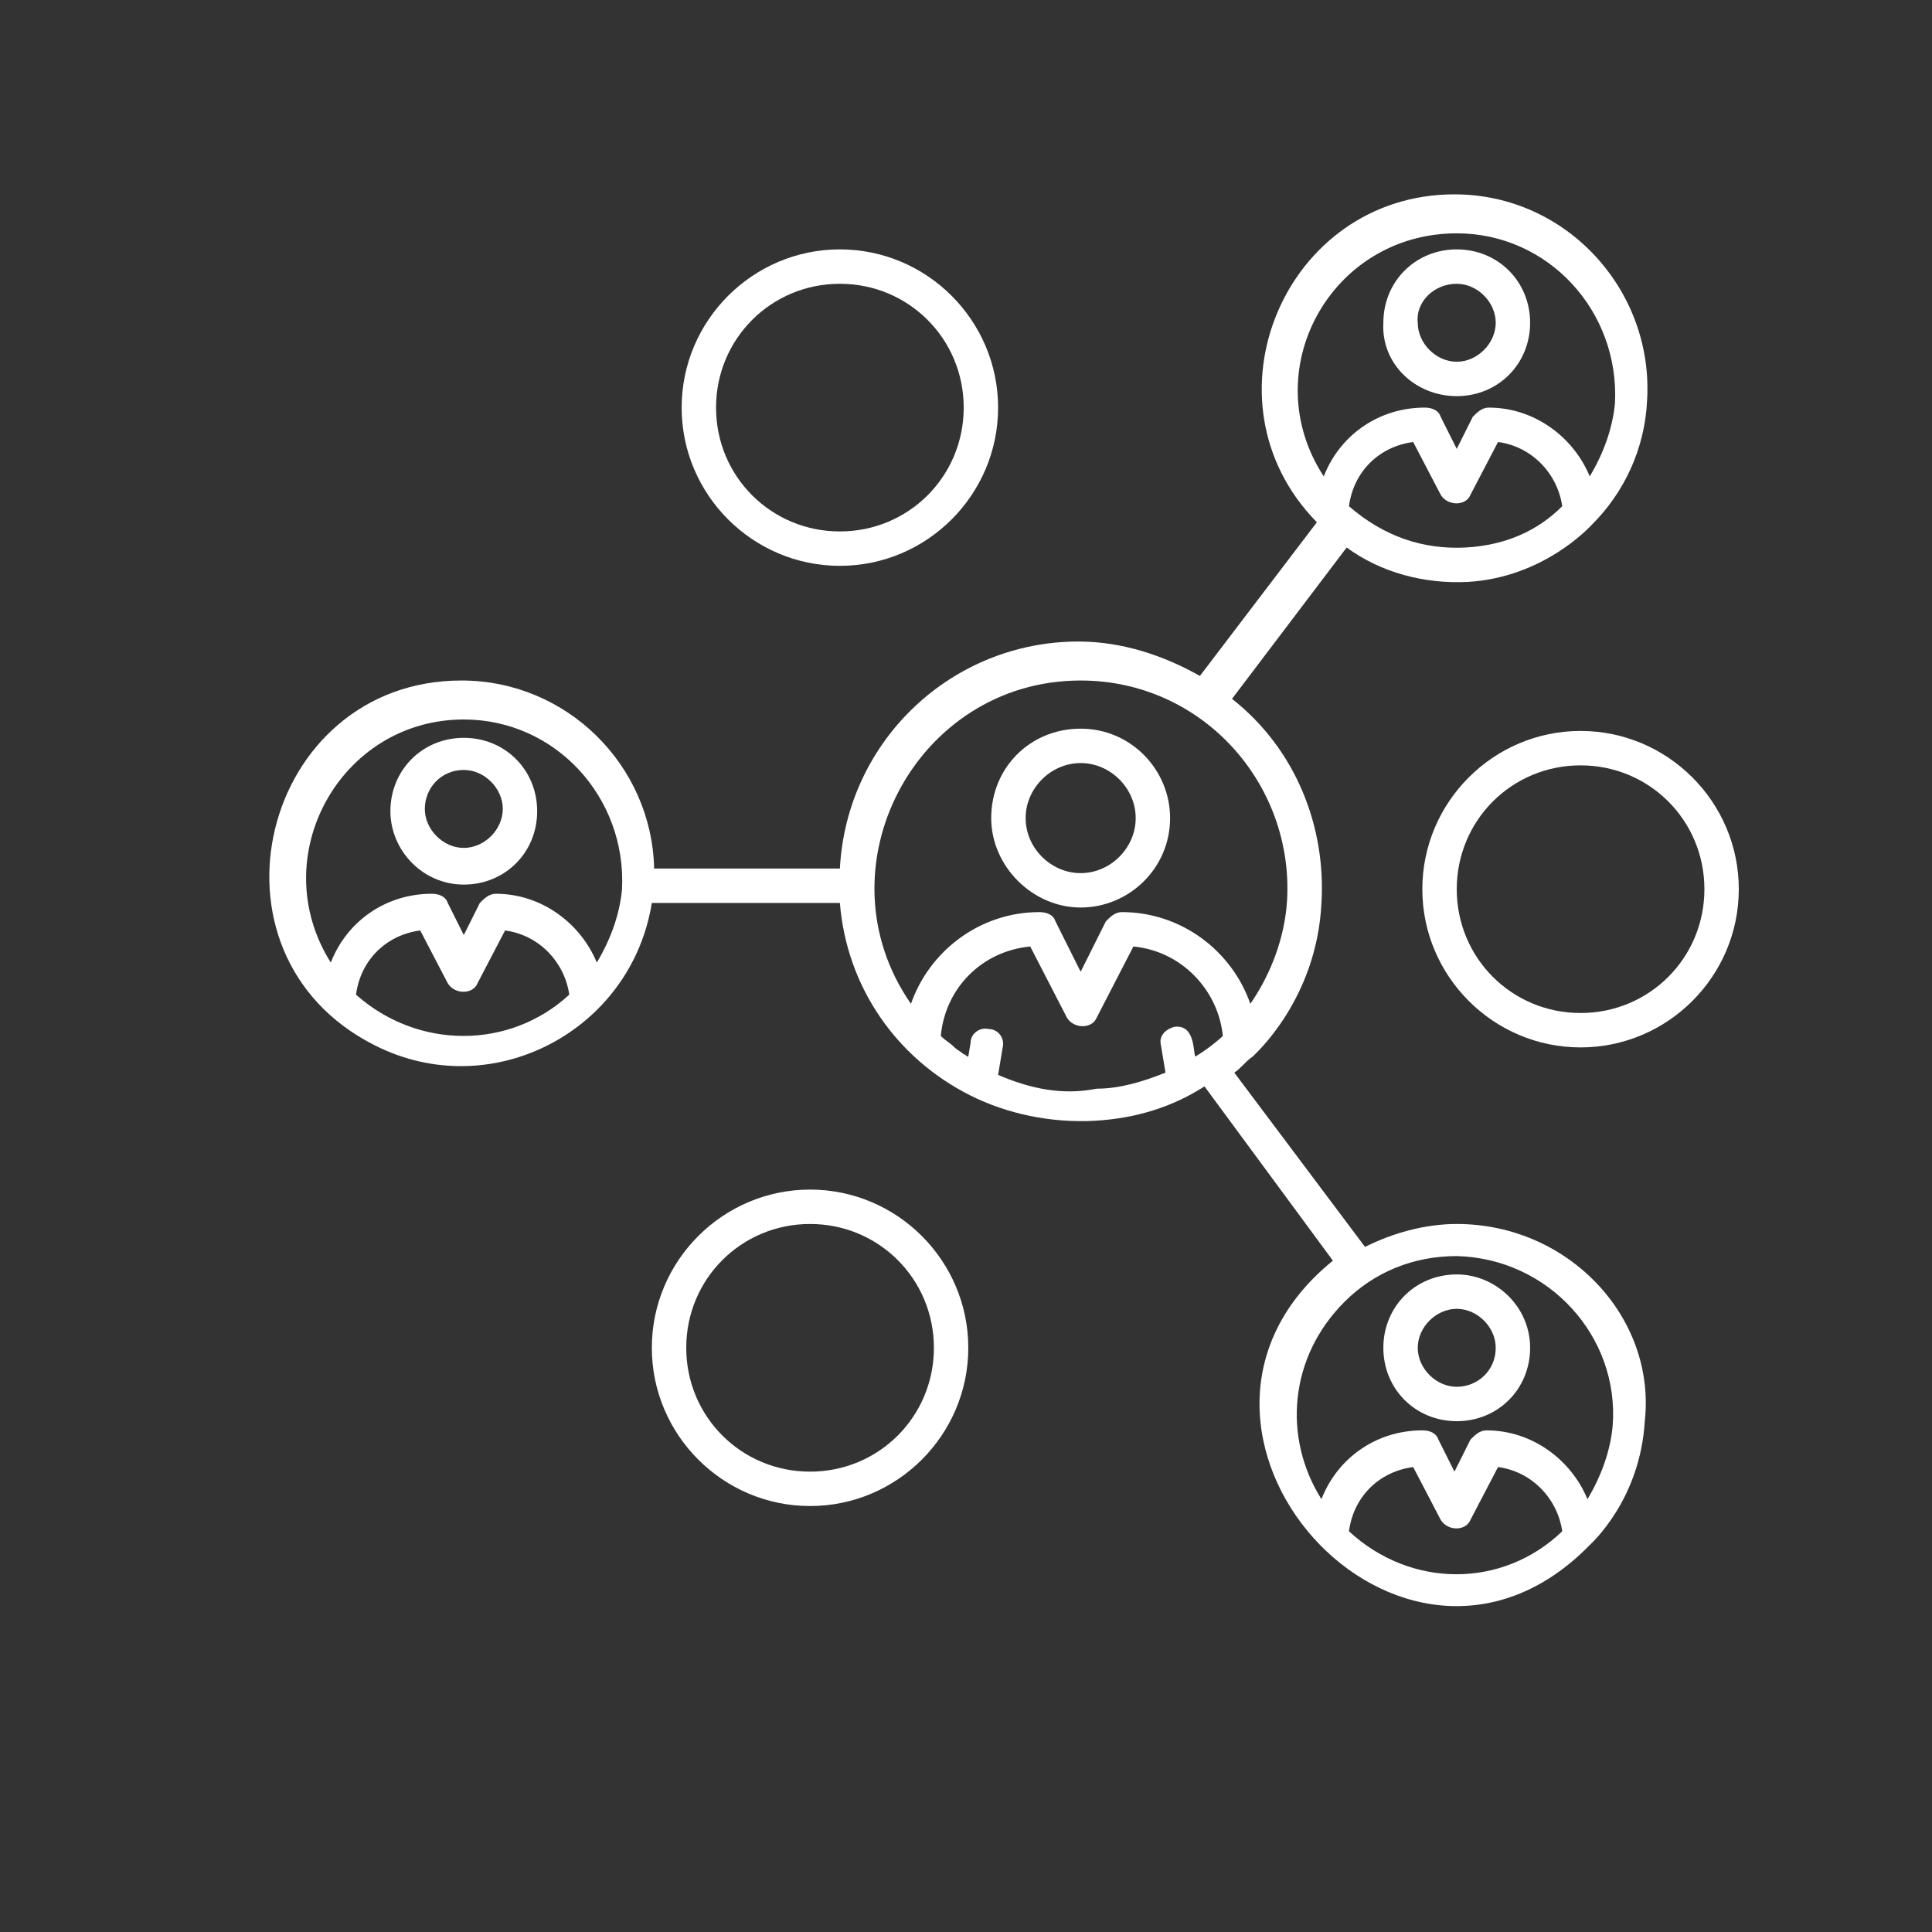
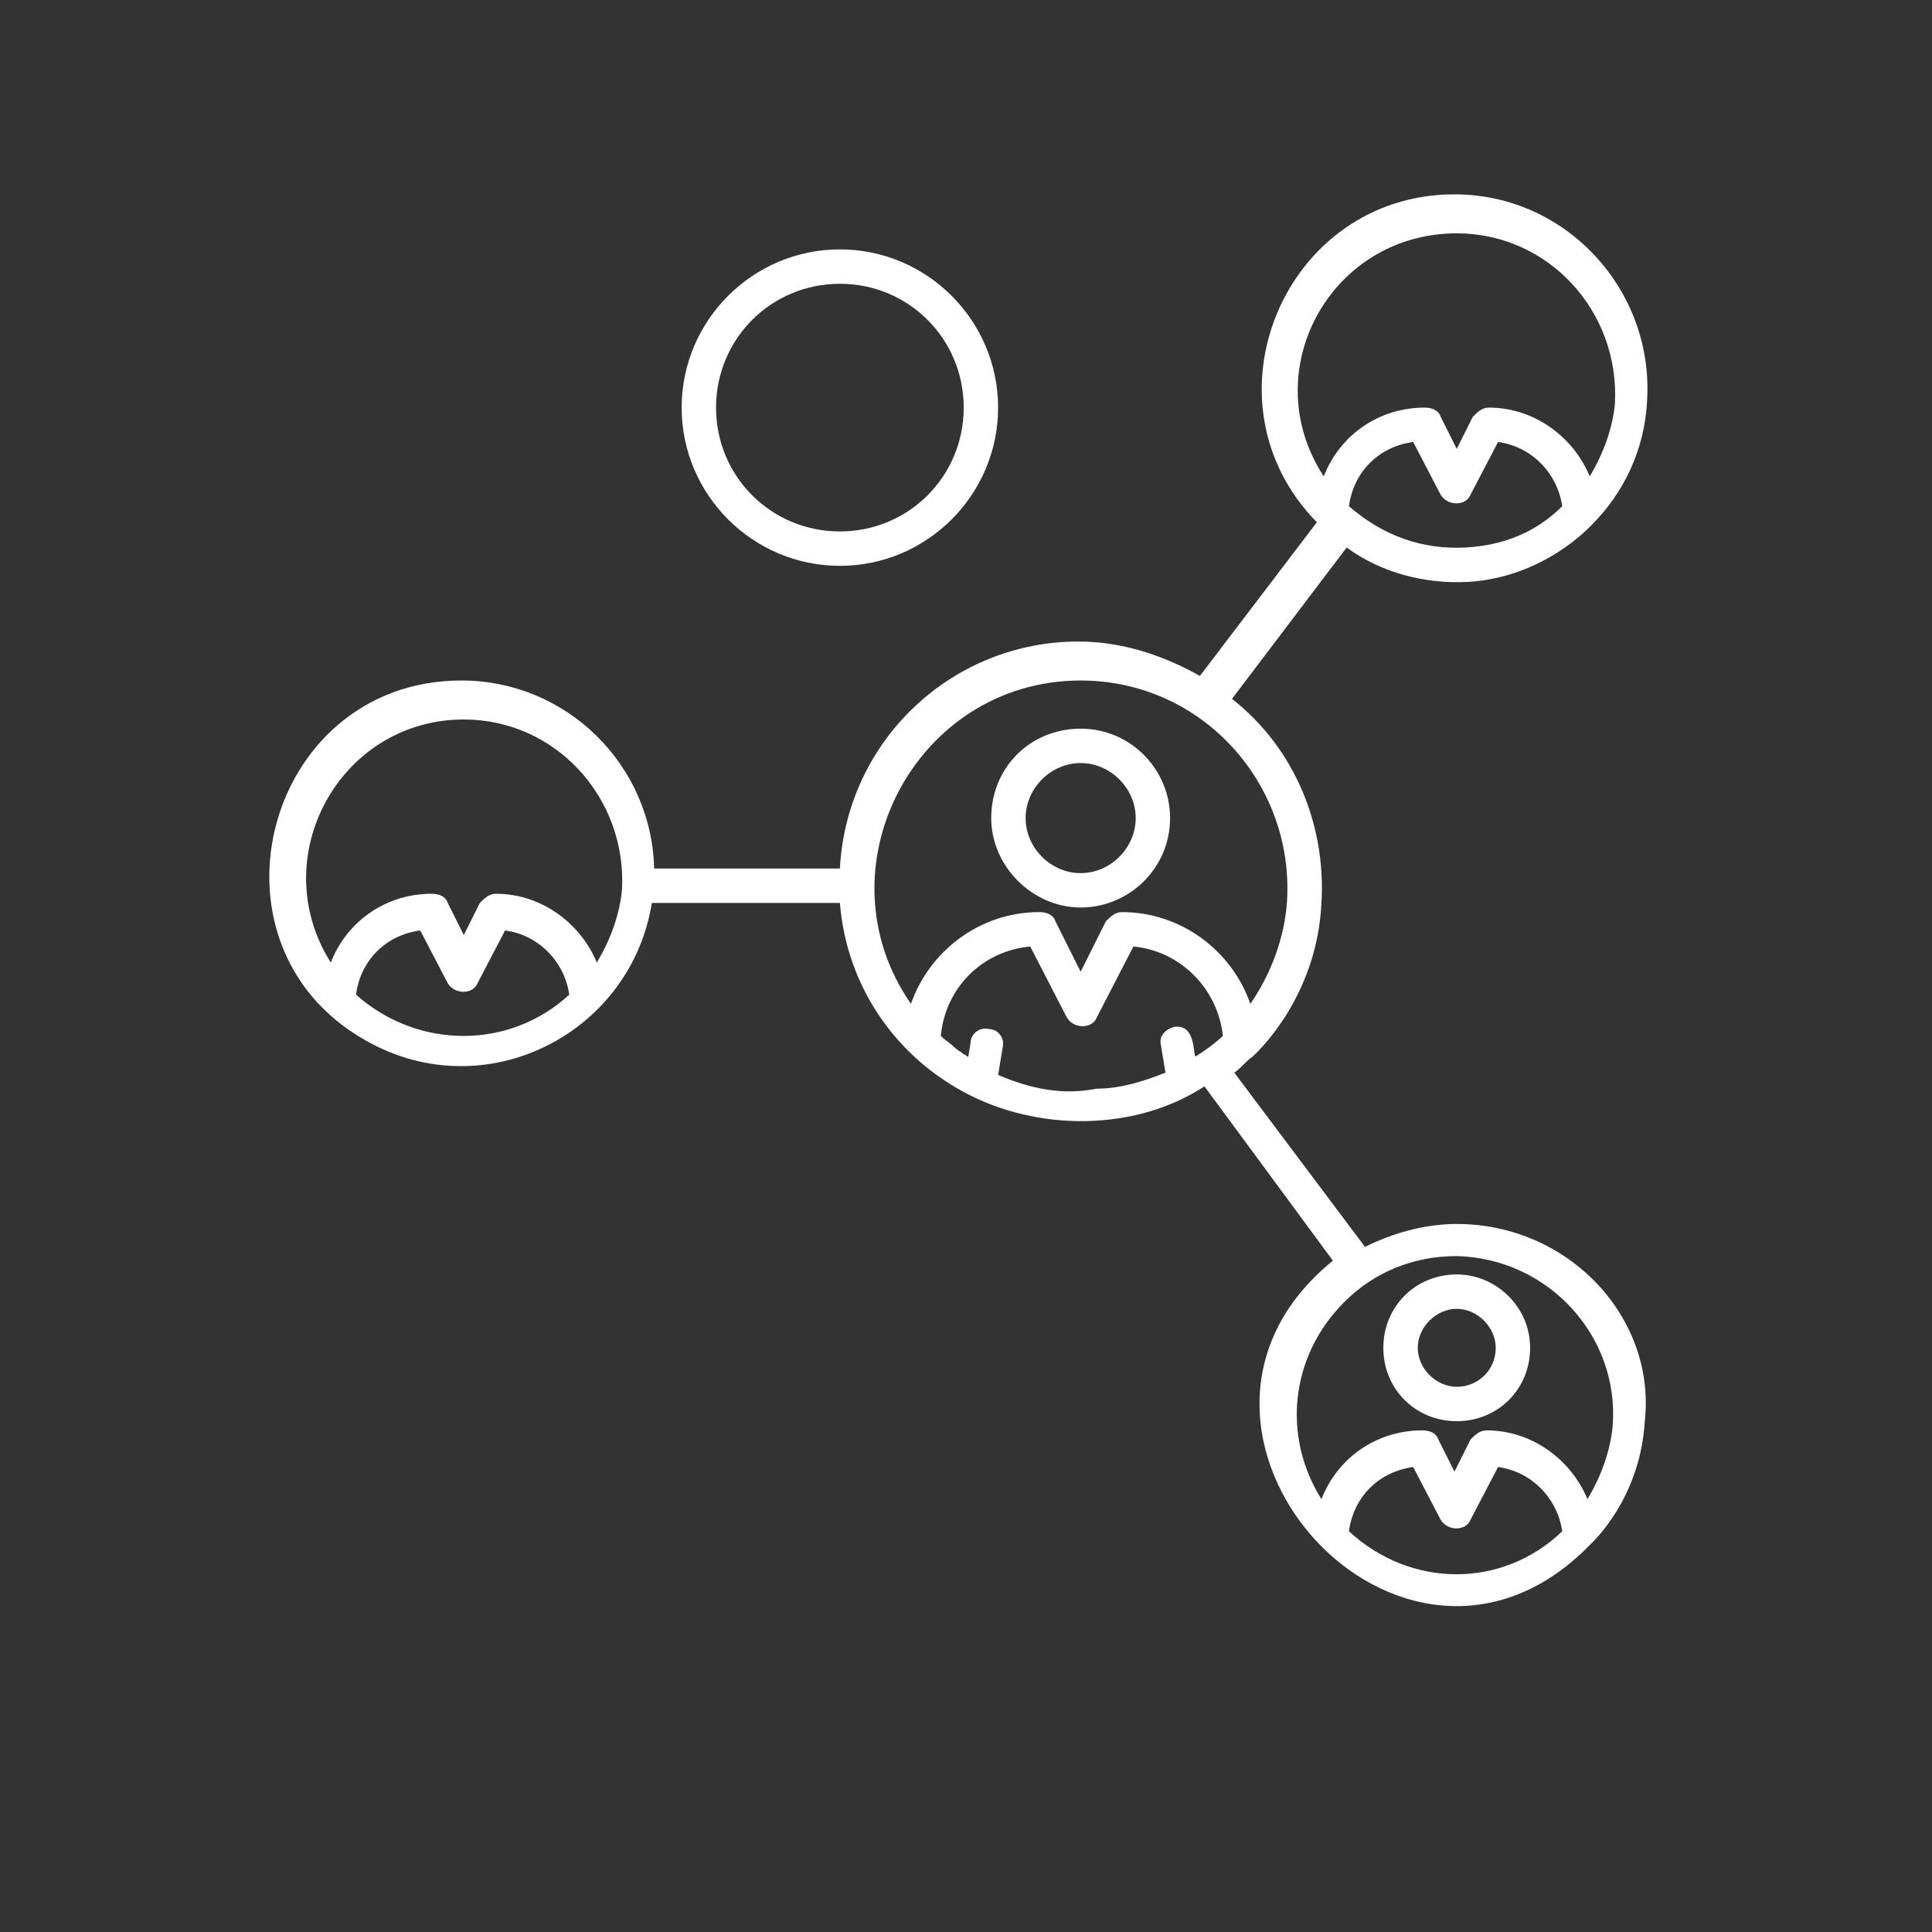
<svg xmlns="http://www.w3.org/2000/svg" width="500" zoomAndPan="magnify" viewBox="0 0 375 375" height="500" preserveAspectRatio="xMidYMid meet" version="1.0">
  <rect x="0" y="0" width="375" height="375" fill="#333333" stroke="none" />
  <defs>
    <clipPath id="434d8b09c7">
      <path d="M 52 37.5 L 320 37.5 L 320 312 L 52 312 Z M 52 37.5 " clip-rule="nonzero" />
    </clipPath>
    <clipPath id="6bf8168e7a">
      <path d="M 276 141 L 337.5 141 L 337.5 204 L 276 204 Z M 276 141 " clip-rule="nonzero" />
    </clipPath>
  </defs>
  <path fill="#ffffff" d="M 209.754 176.148 C 219.102 176.148 227.113 168.582 227.113 158.789 C 227.113 149.445 219.547 141.434 209.754 141.434 C 199.961 141.434 192.395 149 192.395 158.789 C 192.395 168.137 200.406 176.148 209.754 176.148 Z M 209.754 148.109 C 215.543 148.109 220.438 153.004 220.438 158.789 C 220.438 164.578 215.543 169.473 209.754 169.473 C 203.969 169.473 199.074 164.578 199.074 158.789 C 199.074 153.004 203.969 148.109 209.754 148.109 Z M 209.754 148.109 " fill-opacity="1" fill-rule="nonzero" />
-   <path fill="#ffffff" d="M 90.023 171.699 C 98.035 171.699 104.266 165.469 104.266 157.457 C 104.266 149.445 98.035 143.211 90.023 143.211 C 82.012 143.211 75.777 149.445 75.777 157.457 C 75.777 165.023 82.012 171.699 90.023 171.699 Z M 90.023 149.445 C 94.027 149.445 97.59 153.004 97.59 157.012 C 97.59 161.016 94.027 164.578 90.023 164.578 C 86.016 164.578 82.457 161.016 82.457 157.012 C 82.457 153.004 85.57 149.445 90.023 149.445 Z M 90.023 149.445 " fill-opacity="1" fill-rule="nonzero" />
-   <path fill="#ffffff" d="M 282.754 76.891 C 290.766 76.891 296.996 70.66 296.996 62.648 C 296.996 54.637 290.766 48.406 282.754 48.406 C 274.742 48.406 268.508 54.637 268.508 62.648 C 268.062 70.66 274.742 76.891 282.754 76.891 Z M 282.754 55.082 C 286.758 55.082 290.32 58.641 290.32 62.648 C 290.32 66.652 286.758 70.215 282.754 70.215 C 278.746 70.215 275.184 66.652 275.184 62.648 C 274.742 58.641 278.301 55.082 282.754 55.082 Z M 282.754 55.082 " fill-opacity="1" fill-rule="nonzero" />
  <g clip-path="url(#434d8b09c7)">
    <path fill="#ffffff" d="M 282.754 237.574 C 276.52 237.574 270.289 239.355 264.949 242.023 L 239.578 208.199 C 240.914 207.309 241.801 205.973 243.137 205.082 C 243.582 204.637 255.602 193.953 256.492 175.258 C 257.383 160.57 251.594 145.438 239.133 135.645 L 261.387 106.27 C 268.062 111.164 276.52 113.391 284.977 112.945 C 299.668 112.055 308.566 102.262 309.012 101.816 C 315.246 95.586 319.25 87.129 319.695 77.781 C 321.031 56.418 304.117 37.723 282.309 37.723 C 249.371 37.723 232.457 77.781 255.602 101.371 L 232.902 131.195 C 225.777 127.188 217.766 124.52 209.309 124.52 C 184.828 124.52 164.355 143.656 163.02 168.582 L 126.965 168.582 C 126.52 148.555 110.051 132.086 89.578 132.086 C 50.852 132.086 37.5 185.051 72.664 202.855 C 95.363 214.43 122.516 200.184 126.52 175.258 L 163.02 175.258 C 164.355 191.727 174.148 205.527 188.391 212.648 C 195.512 216.211 203.969 217.988 212.426 217.543 C 220.438 217.098 227.559 214.875 233.789 210.867 L 258.715 244.695 C 218.656 277.188 272.07 337.277 308.566 299.891 C 309.012 299.445 318.359 290.988 319.25 275.852 C 321.477 255.824 304.562 237.574 282.754 237.574 Z M 284.531 106.27 C 276.074 106.715 268.508 104.043 261.832 98.258 C 262.723 91.582 267.617 86.684 274.297 85.793 L 279.637 96.031 C 280.973 98.258 284.531 98.258 285.422 96.031 L 290.766 85.793 C 297.441 86.684 302.336 92.023 303.227 98.258 C 298.332 103.152 292.098 105.824 284.531 106.27 Z M 282.754 45.289 C 300.555 45.289 314.355 60.422 313.465 78.227 C 313.02 83.125 311.238 88.02 308.566 92.469 C 305.453 84.902 297.887 79.117 288.984 79.117 C 287.648 79.117 286.758 80.008 285.867 80.898 L 282.754 87.129 L 279.637 80.898 C 279.191 79.562 277.855 79.117 276.52 79.117 C 267.617 79.117 260.051 84.457 256.938 92.469 C 243.582 71.996 258.273 45.289 282.754 45.289 Z M 90.023 139.652 C 107.828 139.652 121.625 154.785 120.734 172.59 C 120.289 177.484 118.508 182.383 115.84 186.832 C 112.723 179.266 105.156 173.48 96.254 173.48 C 94.918 173.48 94.027 174.371 93.137 175.258 L 90.023 181.492 L 86.906 175.258 C 86.461 173.926 85.125 173.48 83.789 173.48 C 74.891 173.48 67.32 178.82 64.207 186.832 C 51.297 166.359 65.988 139.652 90.023 139.652 Z M 69.102 193.062 C 69.992 186.387 74.891 181.492 81.566 180.602 L 86.906 190.84 C 88.242 193.062 91.801 193.062 92.691 190.84 L 98.035 180.602 C 104.711 181.492 109.605 186.832 110.496 193.062 C 98.926 203.746 81.121 203.746 69.102 193.062 Z M 209.754 132.086 C 233.344 132.086 251.148 152.113 249.816 174.816 C 249.371 181.938 246.699 189.059 242.691 194.844 C 239.133 184.605 229.34 177.039 217.766 177.039 C 216.434 177.039 215.543 177.93 214.652 178.82 L 209.754 188.613 L 204.859 178.82 C 204.414 177.484 203.078 177.039 201.742 177.039 C 190.172 177.039 180.379 184.605 176.816 194.844 C 158.566 168.582 177.707 132.086 209.754 132.086 Z M 193.73 208.641 L 194.621 203.301 C 195.066 201.52 193.73 199.742 191.949 199.742 C 190.172 199.297 188.391 200.629 188.391 202.41 L 187.945 205.082 C 187.5 205.082 187.5 204.637 187.055 204.637 C 186.609 204.191 185.719 203.746 185.273 203.301 C 184.383 202.41 183.492 201.965 182.605 201.074 C 183.492 191.727 190.617 184.605 199.965 183.715 L 207.086 197.516 C 208.418 199.742 211.98 199.742 212.871 197.516 L 219.992 183.715 C 229.34 184.605 236.461 192.172 237.352 201.074 C 236.461 201.965 234.234 203.746 232.012 205.082 C 231.566 204.191 232.012 198.852 228.004 199.297 C 226.223 199.742 224.891 201.074 225.332 202.855 L 226.223 208.199 C 221.773 209.977 217.32 211.312 212.871 211.312 C 206.195 212.648 199.961 211.312 193.73 208.641 Z M 261.832 297.219 C 262.723 290.543 267.617 285.645 274.297 284.754 L 279.637 294.992 C 280.973 297.219 284.531 297.219 285.422 294.992 L 290.766 284.754 C 297.441 285.645 302.336 290.988 303.227 297.219 C 291.652 308.344 273.852 308.344 261.832 297.219 Z M 313.02 276.742 C 312.574 281.641 310.793 286.535 308.125 290.988 C 305.008 283.418 297.441 277.633 288.539 277.633 C 287.203 277.633 286.312 278.523 285.422 279.414 L 282.309 285.645 L 279.191 279.414 C 278.746 278.078 277.41 277.633 276.074 277.633 C 267.172 277.633 259.605 282.977 256.492 290.988 C 248.926 278.969 250.258 263.391 260.941 252.707 C 266.727 246.922 274.297 243.805 282.754 243.805 C 300.555 244.25 314.355 259.383 313.02 276.742 Z M 313.02 276.742 " fill-opacity="1" fill-rule="nonzero" />
  </g>
  <path fill="#ffffff" d="M 282.754 247.367 C 274.742 247.367 268.508 253.598 268.508 261.609 C 268.508 269.621 274.742 275.852 282.754 275.852 C 290.766 275.852 296.996 269.621 296.996 261.609 C 296.996 253.598 290.32 247.367 282.754 247.367 Z M 282.754 269.176 C 278.746 269.176 275.184 265.617 275.184 261.609 C 275.184 257.605 278.746 254.043 282.754 254.043 C 286.758 254.043 290.32 257.605 290.32 261.609 C 290.32 266.062 286.758 269.176 282.754 269.176 Z M 282.754 269.176 " fill-opacity="1" fill-rule="nonzero" />
-   <path fill="#ffffff" d="M 163.02 109.828 C 179.934 109.828 193.73 96.031 193.73 79.117 C 193.73 62.203 179.934 48.406 163.02 48.406 C 146.105 48.406 132.309 62.203 132.309 79.117 C 132.309 96.031 146.105 109.828 163.02 109.828 Z M 163.02 55.082 C 176.371 55.082 187.055 65.766 187.055 79.117 C 187.055 92.469 176.371 103.152 163.02 103.152 C 149.668 103.152 138.984 92.469 138.984 79.117 C 138.984 65.766 149.668 55.082 163.02 55.082 Z M 163.02 55.082 " fill-opacity="1" fill-rule="nonzero" />
-   <path fill="#ffffff" d="M 157.234 230.898 C 140.32 230.898 126.52 244.695 126.52 261.609 C 126.52 278.523 140.32 292.32 157.234 292.32 C 174.148 292.32 187.945 278.523 187.945 261.609 C 187.945 244.695 174.148 230.898 157.234 230.898 Z M 157.234 285.645 C 143.879 285.645 133.199 274.961 133.199 261.609 C 133.199 248.258 143.879 237.574 157.234 237.574 C 170.586 237.574 181.27 248.258 181.27 261.609 C 181.27 274.961 170.586 285.645 157.234 285.645 Z M 157.234 285.645 " fill-opacity="1" fill-rule="nonzero" />
+   <path fill="#ffffff" d="M 163.02 109.828 C 179.934 109.828 193.73 96.031 193.73 79.117 C 193.73 62.203 179.934 48.406 163.02 48.406 C 146.105 48.406 132.309 62.203 132.309 79.117 C 132.309 96.031 146.105 109.828 163.02 109.828 Z M 163.02 55.082 C 176.371 55.082 187.055 65.766 187.055 79.117 C 187.055 92.469 176.371 103.152 163.02 103.152 C 149.668 103.152 138.984 92.469 138.984 79.117 C 138.984 65.766 149.668 55.082 163.02 55.082 M 163.02 55.082 " fill-opacity="1" fill-rule="nonzero" />
  <g clip-path="url(#6bf8168e7a)">
-     <path fill="#ffffff" d="M 306.789 141.875 C 289.875 141.875 276.074 155.676 276.074 172.59 C 276.074 189.504 289.875 203.301 306.789 203.301 C 323.703 203.301 337.5 189.504 337.5 172.59 C 337.5 155.676 323.703 141.875 306.789 141.875 Z M 306.789 196.625 C 293.434 196.625 282.754 185.941 282.754 172.59 C 282.754 159.234 293.434 148.555 306.789 148.555 C 320.141 148.555 330.824 159.234 330.824 172.59 C 330.824 185.941 320.141 196.625 306.789 196.625 Z M 306.789 196.625 " fill-opacity="1" fill-rule="nonzero" />
-   </g>
+     </g>
</svg>